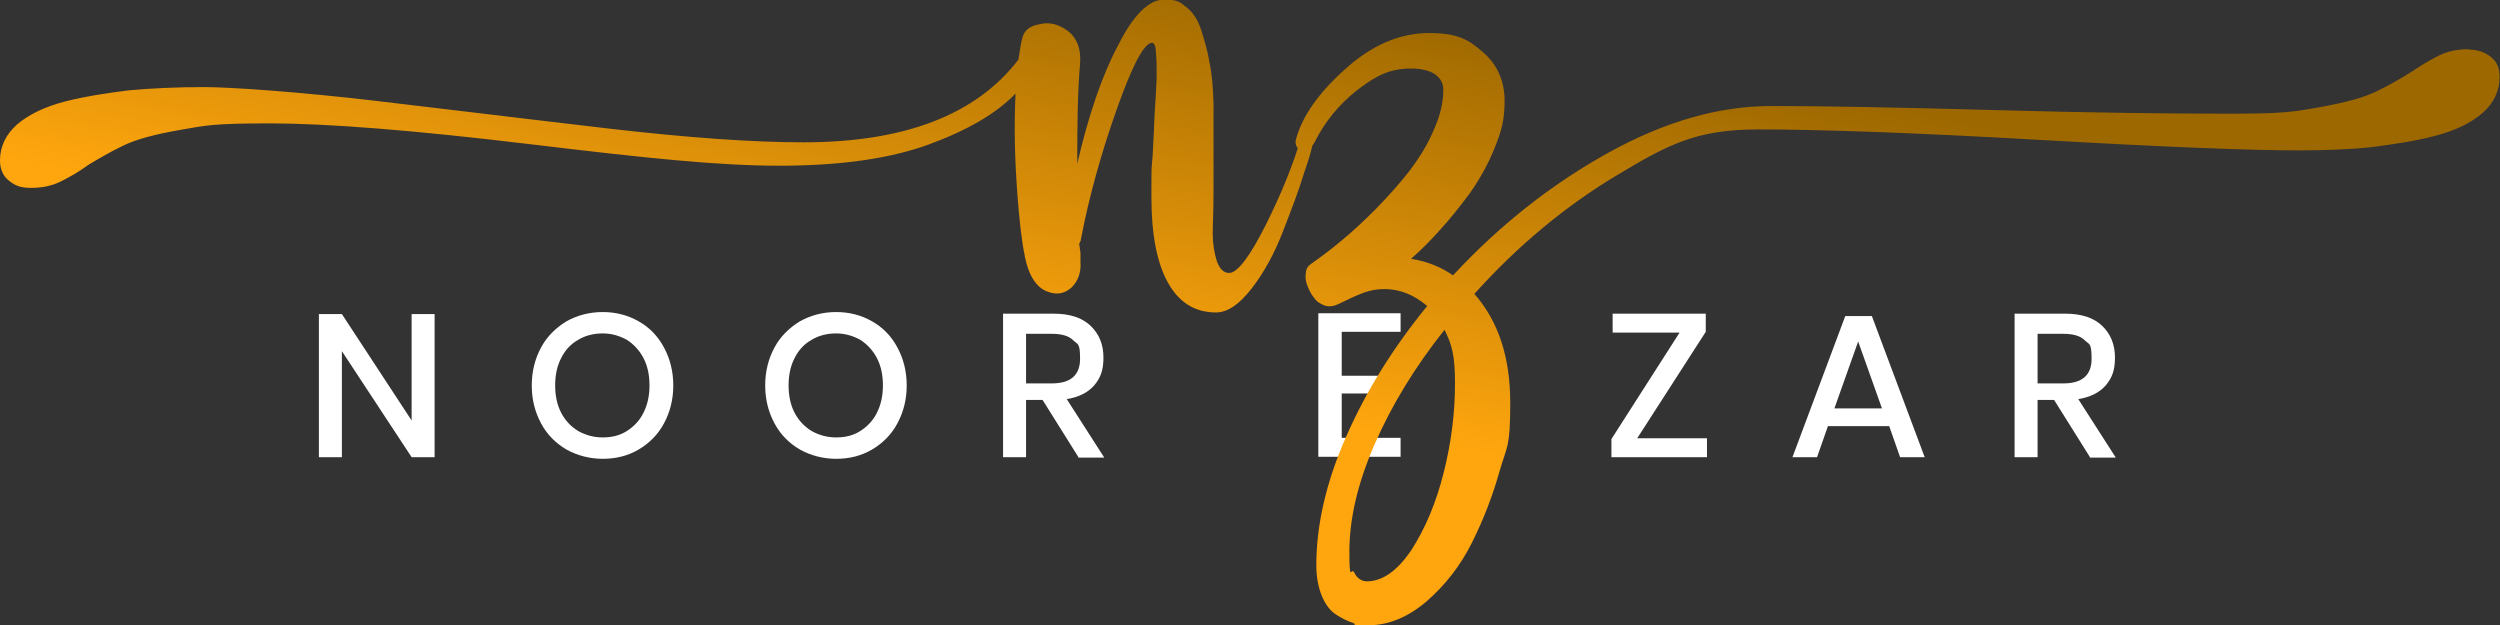
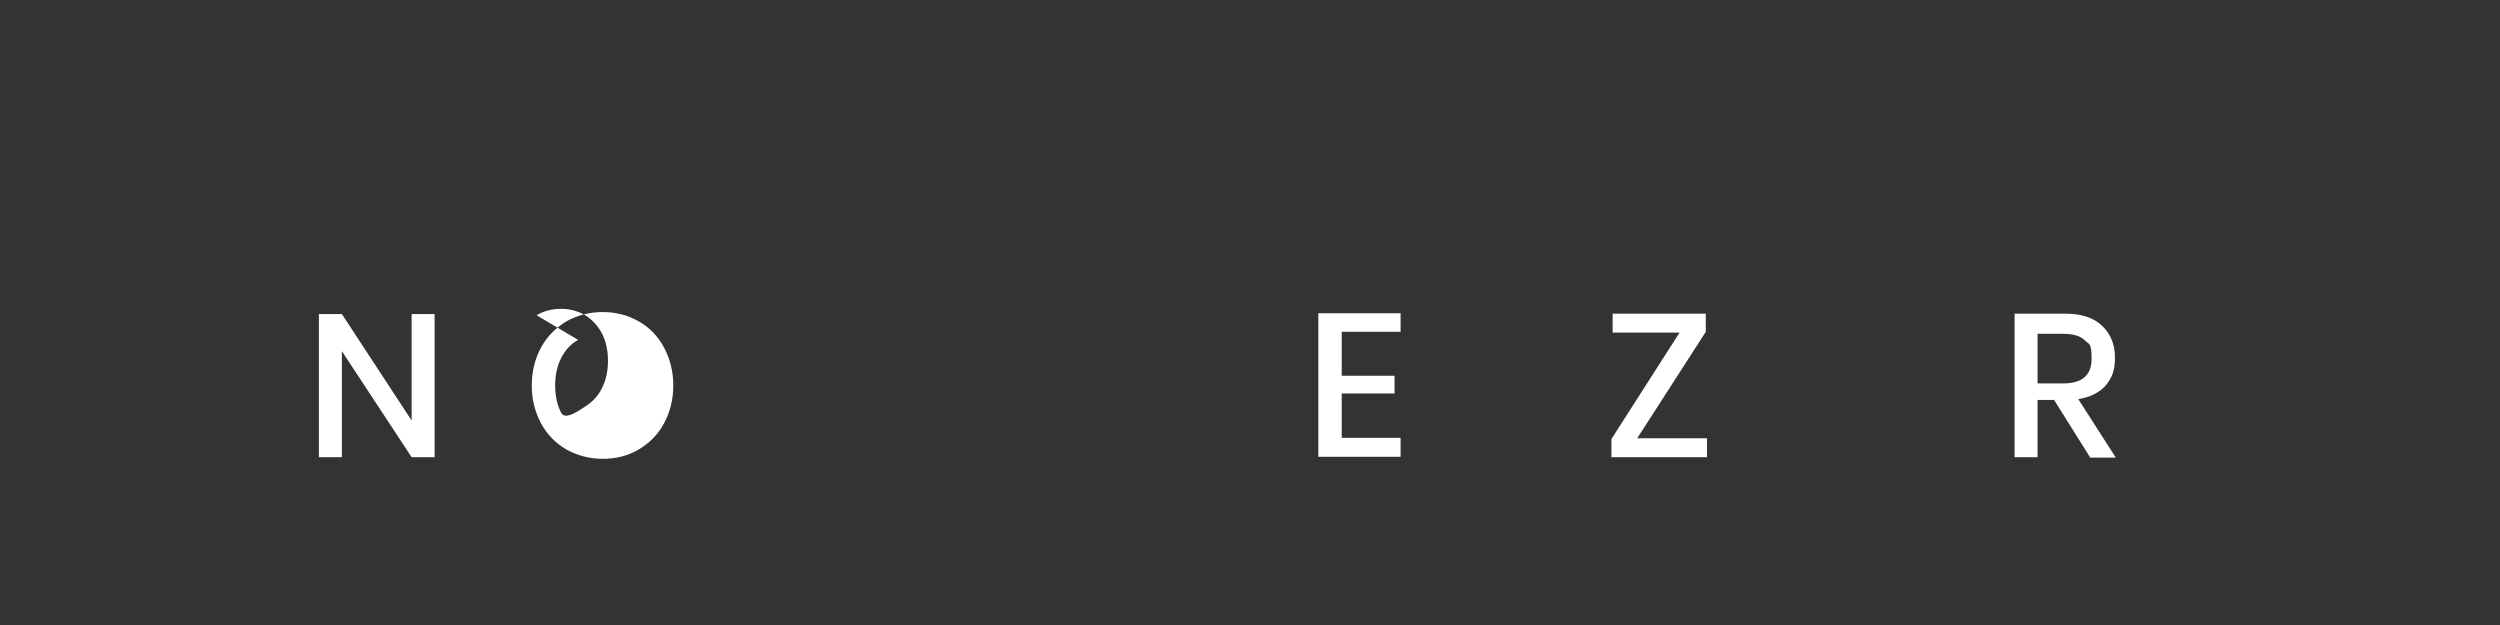
<svg xmlns="http://www.w3.org/2000/svg" id="Layer_2" viewBox="0 0 620.1 155.1">
  <rect x="0" y="0" width="620.1" height="155.1" fill="#333333" stroke="none" />
  <defs>
    <style>.cls-1{fill:#fff;}.cls-2{fill:url(#linear-gradient);}</style>
    <linearGradient id="linear-gradient" x1="316.7" y1="-3.9" x2="296.3" y2="98.4" gradientUnits="userSpaceOnUse">
      <stop offset="0" stop-color="#9d6800" />
      <stop offset="1" stop-color="#ffa60e" />
    </linearGradient>
  </defs>
  <g id="Layer_1-2">
    <g>
      <g>
        <path class="cls-1" d="m107.8,113.4h-5.7l-17.3-26.3v26.3h-5.7v-35.5h5.7l17.3,26.4v-26.4h5.7v35.5Z" />
-         <path class="cls-1" d="m158.4,79.7c2.7,1.5,4.8,3.7,6.3,6.5,1.5,2.8,2.3,5.9,2.3,9.4s-.8,6.6-2.3,9.4c-1.5,2.8-3.6,4.9-6.3,6.5-2.7,1.6-5.7,2.3-8.9,2.3s-6.3-.8-9-2.3c-2.7-1.6-4.8-3.7-6.3-6.5-1.5-2.8-2.3-5.9-2.3-9.4s.8-6.6,2.3-9.4c1.5-2.8,3.7-4.9,6.3-6.5,2.7-1.5,5.7-2.3,9-2.3s6.3.8,8.9,2.3Zm-15,4.6c-1.8,1-3.2,2.5-4.2,4.5-1,1.9-1.5,4.2-1.5,6.8s.5,4.9,1.5,6.8c1,1.9,2.4,3.4,4.2,4.5,1.8,1,3.8,1.6,6.1,1.6s4.3-.5,6-1.6,3.1-2.5,4.1-4.5,1.5-4.2,1.5-6.8-.5-4.9-1.5-6.8-2.4-3.4-4.1-4.5c-1.8-1-3.8-1.6-6-1.6s-4.3.5-6.1,1.6Z" />
-         <path class="cls-1" d="m216.3,79.7c2.7,1.5,4.8,3.7,6.3,6.5,1.5,2.8,2.3,5.9,2.3,9.4s-.8,6.6-2.3,9.4c-1.5,2.8-3.6,4.9-6.3,6.5-2.7,1.6-5.7,2.3-8.9,2.3s-6.3-.8-9-2.3c-2.7-1.6-4.8-3.7-6.3-6.5-1.5-2.8-2.3-5.9-2.3-9.4s.8-6.6,2.3-9.4c1.5-2.8,3.7-4.9,6.3-6.5,2.7-1.5,5.7-2.3,9-2.3s6.3.8,8.9,2.3Zm-15,4.6c-1.8,1-3.2,2.5-4.2,4.5-1,1.9-1.5,4.2-1.5,6.8s.5,4.9,1.5,6.8c1,1.9,2.4,3.4,4.2,4.5,1.8,1,3.8,1.6,6.1,1.6s4.3-.5,6-1.6,3.1-2.5,4.1-4.5,1.5-4.2,1.5-6.8-.5-4.9-1.5-6.8-2.4-3.4-4.1-4.5c-1.8-1-3.8-1.6-6-1.6s-4.3.5-6.1,1.6Z" />
-         <path class="cls-1" d="m267.5,113.4l-8.9-14.2h-4.1v14.2h-5.7v-35.6h12.5c4.1,0,7.1,1,9.2,3,2.1,2,3.2,4.6,3.2,7.9s-.8,5.1-2.3,6.9c-1.6,1.8-3.8,2.9-6.8,3.4l9.3,14.5h-6.5Zm-13-18.3h6.4c4.6,0,7-2,7-6.1s-.6-3.5-1.7-4.6c-1.1-1.1-2.9-1.6-5.3-1.6h-6.4v12.3Z" />
+         <path class="cls-1" d="m158.4,79.7c2.7,1.5,4.8,3.7,6.3,6.5,1.5,2.8,2.3,5.9,2.3,9.4s-.8,6.6-2.3,9.4c-1.5,2.8-3.6,4.9-6.3,6.5-2.7,1.6-5.7,2.3-8.9,2.3s-6.3-.8-9-2.3c-2.7-1.6-4.8-3.7-6.3-6.5-1.5-2.8-2.3-5.9-2.3-9.4s.8-6.6,2.3-9.4c1.5-2.8,3.7-4.9,6.3-6.5,2.7-1.5,5.7-2.3,9-2.3s6.3.8,8.9,2.3Zm-15,4.6c-1.8,1-3.2,2.5-4.2,4.5-1,1.9-1.5,4.2-1.5,6.8s.5,4.9,1.5,6.8s4.3-.5,6-1.6,3.1-2.5,4.1-4.5,1.5-4.2,1.5-6.8-.5-4.9-1.5-6.8-2.4-3.4-4.1-4.5c-1.8-1-3.8-1.6-6-1.6s-4.3.5-6.1,1.6Z" />
        <path class="cls-1" d="m332.8,82.4v10.8h13.1v4.4h-13.1v11h14.6v4.7h-20.4v-35.6h20.4v4.6h-14.6Z" />
        <path class="cls-1" d="m406.1,108.7h17.3v4.7h-23.7v-4.5l16.9-26.4h-16.6v-4.7h23.1v4.5l-17,26.4Z" />
-         <path class="cls-1" d="m468.4,105.7h-15l-2.7,7.7h-6.1l13.1-35h6.6l13.1,35h-6.1l-2.7-7.7Zm-1.6-4.4l-5.9-16.6-5.9,16.6h11.8Z" />
        <path class="cls-1" d="m518.4,113.4l-8.9-14.2h-4.1v14.2h-5.7v-35.6h12.5c4.1,0,7.1,1,9.2,3,2.1,2,3.2,4.6,3.2,7.9s-.8,5.1-2.3,6.9c-1.6,1.8-3.8,2.9-6.8,3.4l9.3,14.5h-6.5Zm-13-18.3h6.4c4.6,0,7-2,7-6.1s-.6-3.5-1.7-4.6c-1.1-1.1-2.9-1.6-5.3-1.6h-6.4v12.3Z" />
      </g>
-       <path class="cls-2" d="m322.8,34.2c.5-1.6,1.2-2.2,2.1-2,.9.3,1.3,1.2.9,2.7-.3,1.5-1,4.3-2.4,8.2-1.2,4-3,8.7-5.1,14.1-2.1,5.5-4.7,10.3-7.8,14.3-3.1,4-6,6-8.9,6-5.2,0-9.2-2.5-11.9-7.4-2.7-4.8-4.1-11.9-4.1-21.1s0-6.4.3-10.3c.2-4,.4-7.5.5-10.6.2-3,.4-6,.5-8.7,0-2.8,0-5-.2-6.5,0-1.6-.5-2.3-.9-2.3-2,0-4.9,5.5-8.8,16.5-3.9,11-6.9,21.8-8.9,32.3,0,.3-.2.7-.4,1,0,.5.2,1.3.3,2.3,0,1,0,1.8,0,2.2.2,2.7-.6,4.8-2.2,6.4-1.7,1.5-3.5,1.9-5.8,1.1-2.2-.7-3.9-2.7-5-5.8-1-2.8-1.9-8.7-2.6-17.8-.7-9-.9-17.6-.5-25.6-4.8,5-12.1,9.2-21.7,12.7-9.7,3.5-22,5.2-36.9,5.2s-32.4-1.8-61.5-5.3c-29.1-3.5-50.7-5.2-64.8-5.2s-15.9.5-22.2,1.6c-6.4,1.1-11.2,2.4-14.4,4-3.3,1.6-6,3.2-8.5,4.7-2.3,1.7-4.6,3-6.8,4.1-2.2,1.1-4.7,1.6-7.4,1.6s-4-.6-5.5-1.8c-1.5-1.2-2.2-2.9-2.2-5,0-3.4,1.4-6.4,4.2-8.9,2.9-2.5,6.9-4.4,11.8-5.7,5.1-1.3,10.4-2.1,16-2.8,5.6-.5,11.7-.8,18.5-.8s23.8,1.2,42.6,3.4c18.8,2.2,38.2,4.6,58,6.9,19.8,2.3,35.9,3.4,48.2,3.4,25,0,42.8-6.8,53.3-20.5.5-3.2.8-4.9,1-5.4.4-1.8,1.8-3,4.3-3.4,2.4-.6,4.7,0,7,1.7,2.2,1.7,3.3,4.4,3,8.1-.6,6.9-.7,15.2-.7,24.8,2.8-12,6.1-21.8,10.1-29.3,3.8-7.6,7.7-11.4,11.4-11.4s4,.7,5.6,1.9c1.7,1.3,2.9,3.3,3.7,5.8.8,2.6,1.6,5.2,2,7.9.6,2.7.9,6.1,1,10.3,0,4.1,0,7.7,0,10.7s0,6.7,0,11.4c0,4.6-.2,8-.2,10.2s.4,4.7,1,6.6c.7,2,1.7,3,3.1,3,2,0,5.1-4,9.1-12,4-8,6.9-15.3,8.7-21.5h0Zm289.5-21.9c2.2,0,4,.6,5.5,1.8,1.6,1.2,2.2,2.9,2.2,5,0,3.4-1.4,6.4-4.2,8.9-2.9,2.5-6.8,4.4-11.8,5.7s-10.3,2.1-15.8,2.8c-5.7.6-11.8.8-18.5.8-11.1,0-32.4-.8-63.7-2.6-31.4-1.8-54.6-2.6-69.9-2.6s-22.3,3.7-35.1,11.4c-12.7,7.6-24.5,17.4-35.3,29.4,6,6.8,8.9,15.8,8.9,27s-.8,10.6-2.6,16.8c-1.7,6.1-4,12.1-6.9,17.9-2.9,5.8-6.7,10.6-11.3,14.6-4.6,3.9-9.4,5.9-14.5,5.9s-2.5-.2-3.7-.6c-1.3-.4-2.7-1.1-4.1-2-1.5-.9-2.7-2.5-3.6-4.6-.9-2.2-1.4-4.7-1.4-7.7,0-10.1,2.5-20.8,7.4-31.9,4.9-11.2,11.6-22,20.1-32.4-3.3-2.8-6.8-4.2-10.6-4.2s-6.2,1.2-11.6,3.8c-1.1.5-2.2.6-3.2.3-1-.4-2-.9-2.7-2-.7-.8-1.2-1.9-1.6-2.9-.4-1-.6-2-.4-3.1,0-1,.5-1.8,1.1-2.2,2.4-1.7,5-3.6,7.6-5.8,2.7-2.2,5.6-4.9,8.7-8,3.1-3.2,5.9-6.3,8.3-9.4,2.4-3.2,4.5-6.5,6-10.1,1.6-3.5,2.4-6.9,2.4-10s-2.6-5.3-8-5.3-8.7,1.8-13.3,5.3c-4.6,3.6-8.1,7.9-10.7,13.1-.7,1.1-1.3,1.8-2.1,2-.8.2-1.5,0-2-.6-.5-.7-.7-1.4-.4-2.4,1.5-5.5,5.5-11.3,12.1-17.2,6.6-6,13.6-9,20.8-9s9.8,1.6,13.4,4.7c3.6,3.1,5.4,7.2,5.4,12.1s-.8,7.5-2.4,11.5c-1.6,4.1-3.7,7.8-6.2,11.4-2.6,3.5-5.1,6.6-7.4,9.1-2.3,2.6-4.7,5-7.2,7.2,3.9.6,7.4,2,10.4,4.1,11.7-12.6,24.6-22.7,38.5-30.4,14.1-7.8,27.5-11.6,40.4-11.6s30.2.3,55.2,1c24.9.7,44.5.9,58.5.9s16-.5,22.3-1.6c6.2-1.1,11.1-2.4,14.3-4,3.3-1.6,6-3.2,8.4-4.7,2.4-1.6,4.7-3,6.9-4.1,2.2-1.1,4.7-1.6,7.4-1.6h0Zm-273.3,131.9c3.9,0,7.6-2.6,11.1-7.8,3.4-5.3,6.1-11.6,8-19.2,1.9-7.5,2.8-14.9,2.8-22.1s-.8-9.6-2.6-13.3c-7.4,9.3-13.1,18.7-17.3,28.3-4.2,9.6-6.3,18.5-6.3,26.7s.5,3.7,1.2,5.2c.7,1.5,1.9,2.2,3.2,2.2h0Z" />
    </g>
  </g>
</svg>